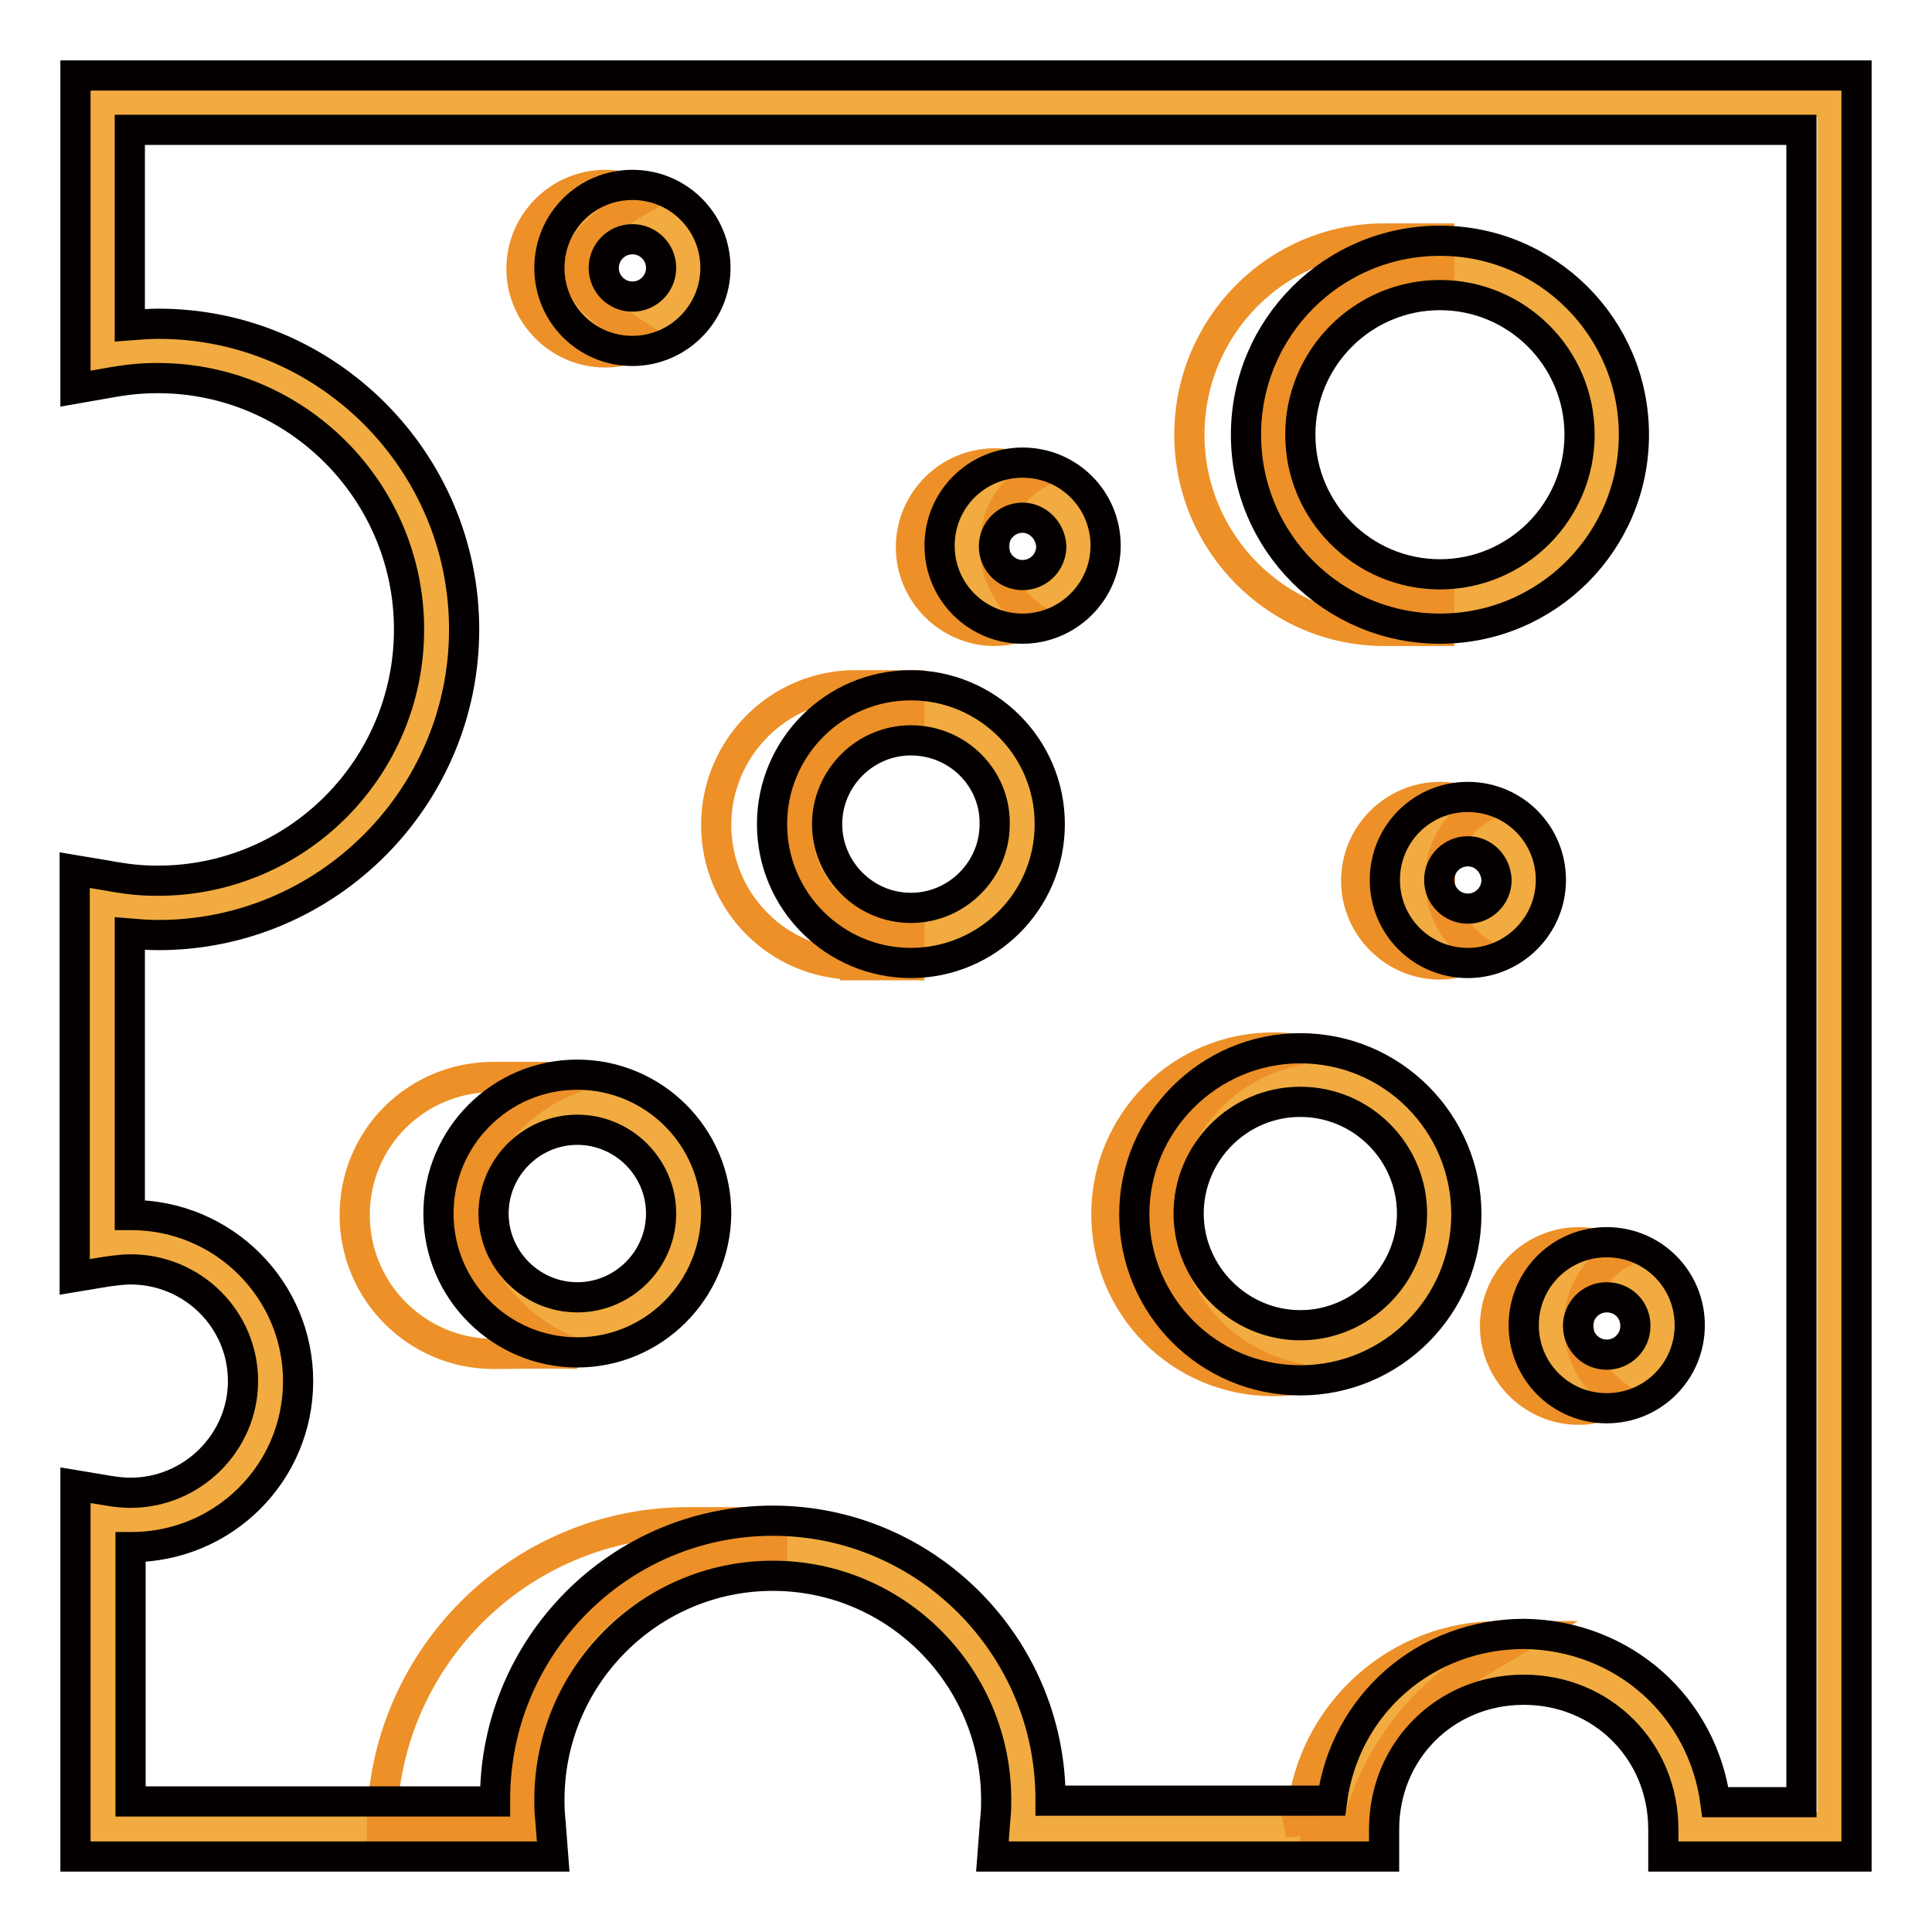
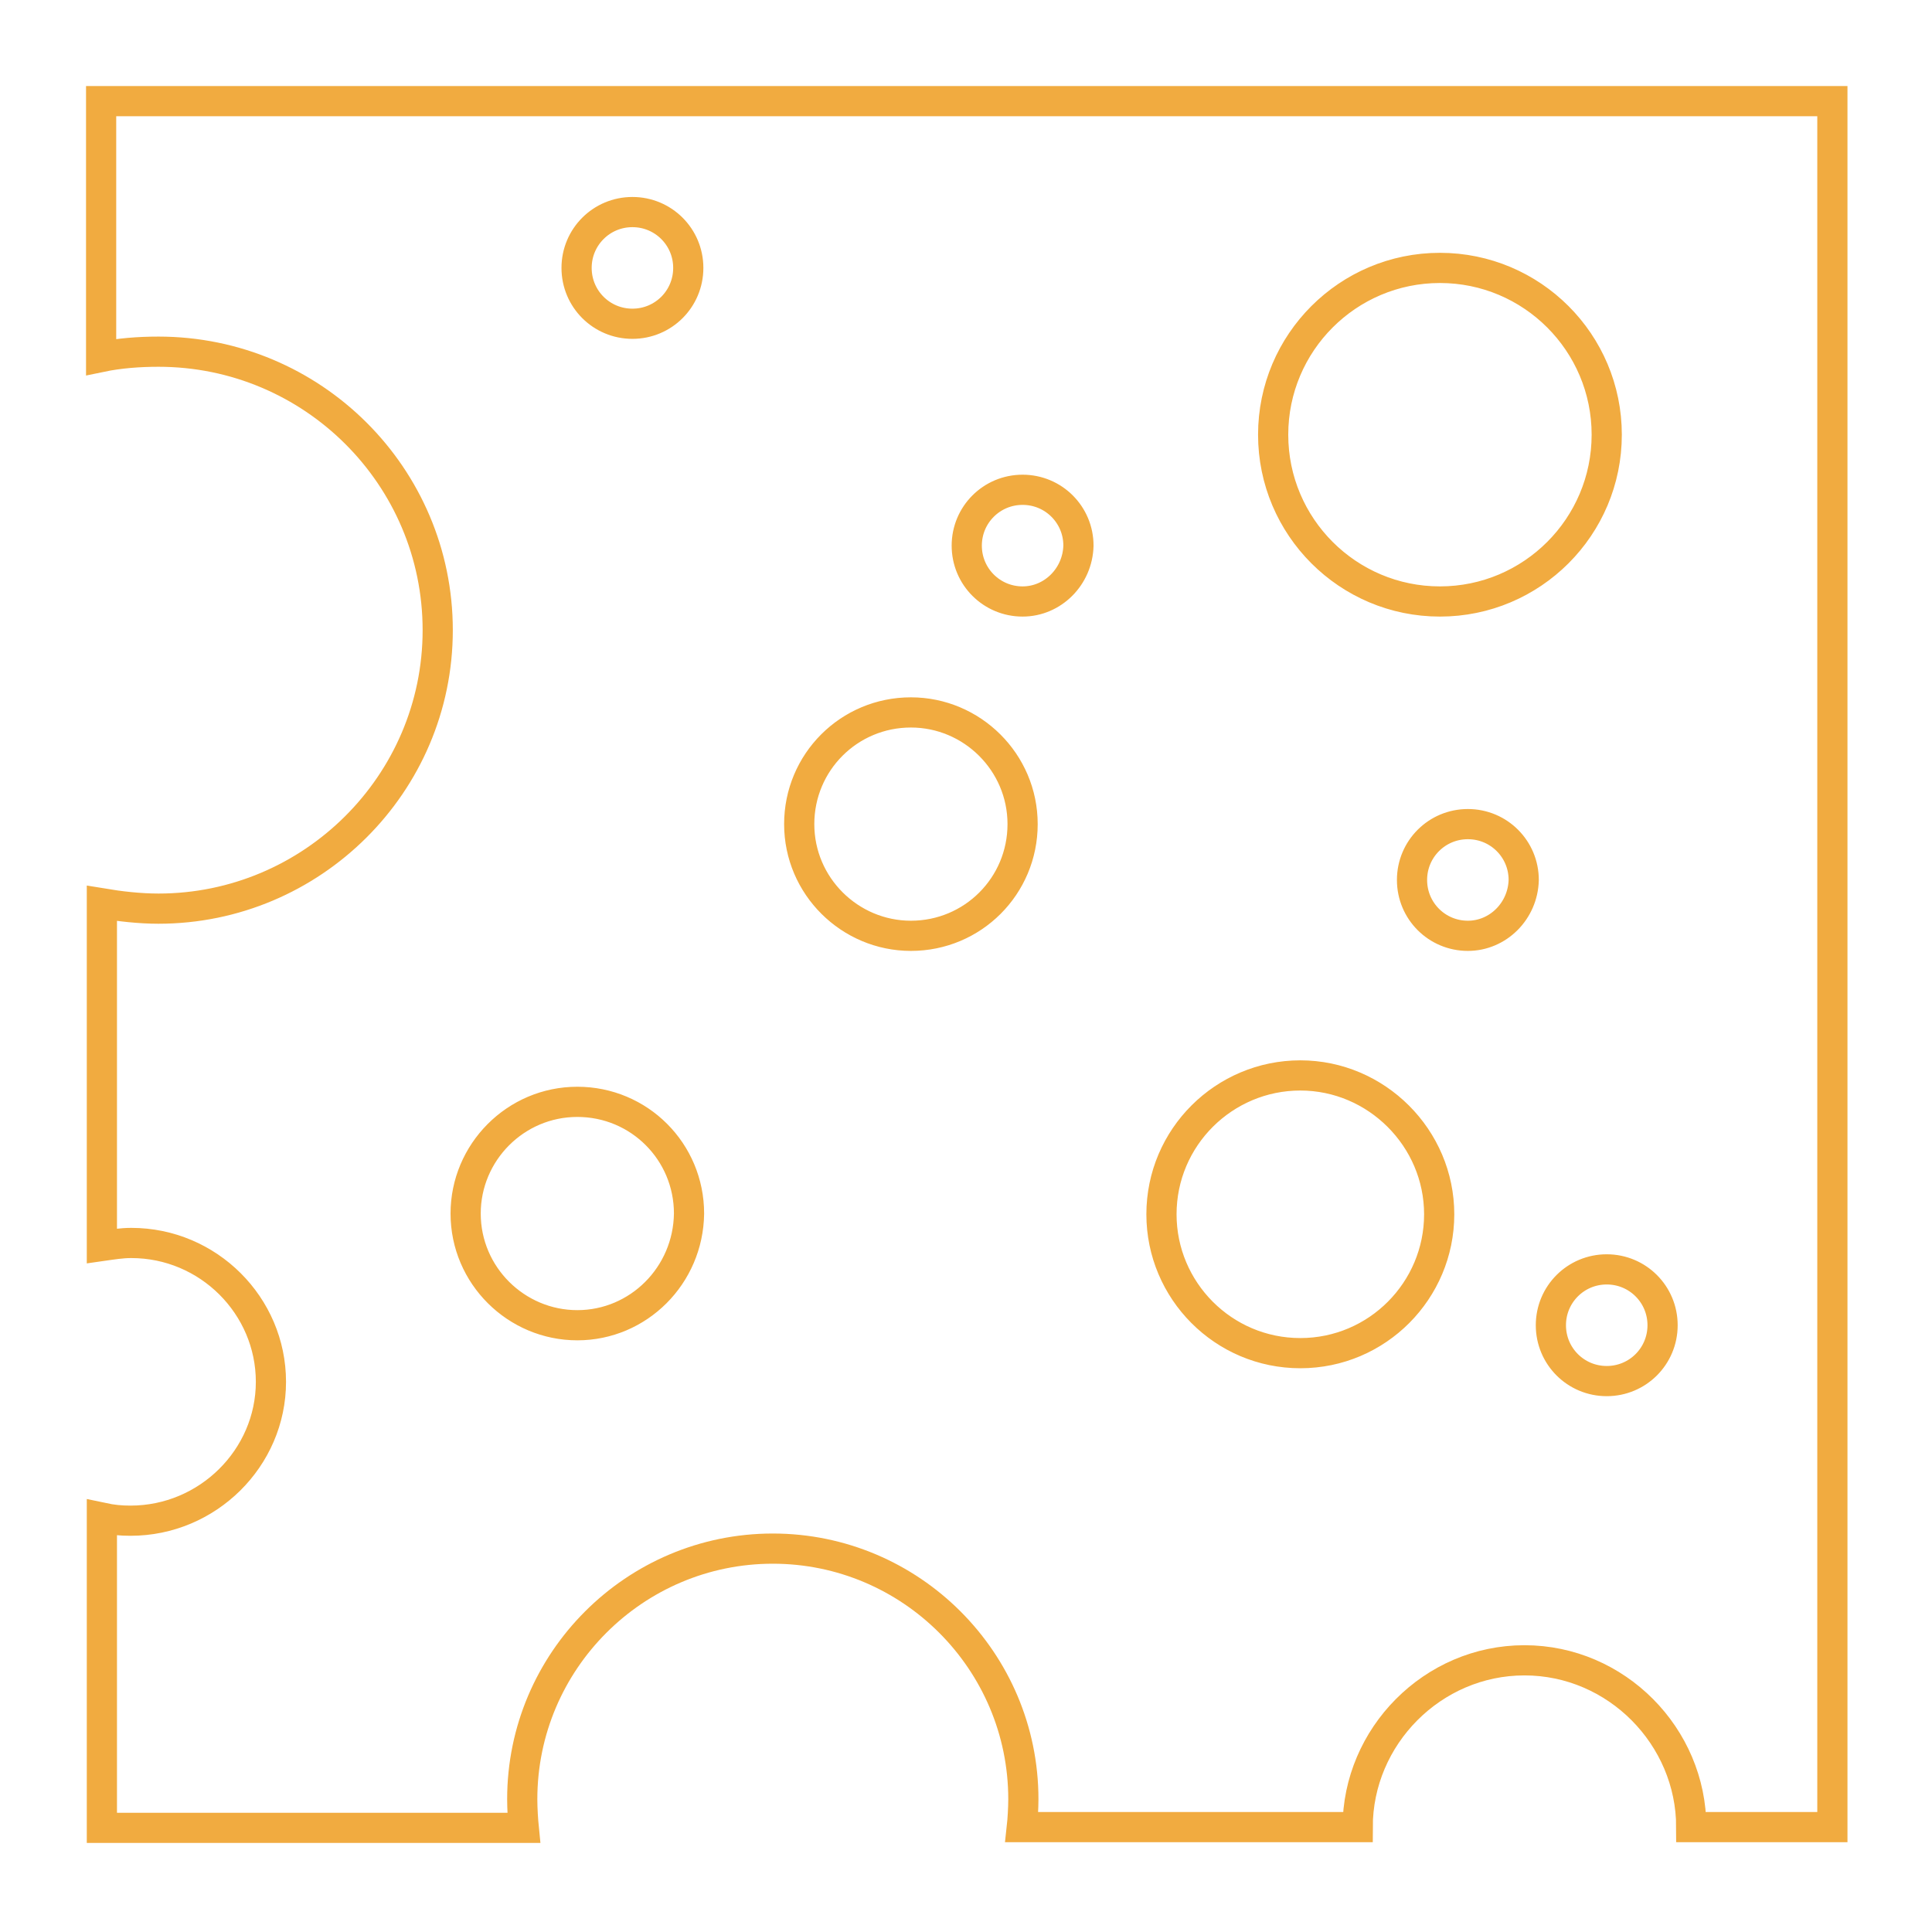
<svg xmlns="http://www.w3.org/2000/svg" version="1.1" x="0px" y="0px" viewBox="0 0 256 256" enable-background="new 0 0 256 256" xml:space="preserve">
  <g>
    <path stroke-width="4" fill-opacity="0" stroke="#f1ab40" d="M13.4,13.4v33.9c2.4-0.5,5-0.7,7.6-0.7c20.4,0,37,16.5,37,36.9s-16.7,36.9-37,36.9c-2.5,0-5.1-0.3-7.5-0.7 v45.4c1.4-0.2,2.6-0.4,3.9-0.4c10.2,0,18.5,8.3,18.5,18.4s-8.4,18.4-18.6,18.4c-1.3,0-2.4-0.1-3.8-0.4v41.1h55.9 c-0.1-1-0.2-2.5-0.2-3.8c0-18.3,14.9-33.2,33.2-33.2c18.3,0,33.2,14.9,33.2,33.2c0,1.2-0.1,2.8-0.2,3.7h44.5 c0-12,9.9-22.1,22.1-22.1c12.2,0,22.1,10.1,22.1,22.1h18.7V13.4H13.4z M76.5,175.6c-8.1,0-14.8-6.6-14.8-14.8 c0-8.1,6.6-14.8,14.8-14.8s14.8,6.6,14.8,14.8C91.2,169,84.6,175.6,76.5,175.6z M83.8,42.9c-4.1,0-7.4-3.3-7.4-7.4 c0-4.1,3.3-7.4,7.4-7.4s7.4,3.3,7.4,7.4C91.2,39.6,87.9,42.9,83.8,42.9z M190.8,35.5c12.2,0,22.1,9.9,22.1,22.1 s-9.9,22.1-22.1,22.1c-12.2,0-22.1-9.9-22.1-22.1S178.6,35.5,190.8,35.5z M120.7,124c-8.1,0-14.8-6.6-14.8-14.8s6.6-14.8,14.8-14.8 c8.1,0,14.8,6.6,14.8,14.8S128.9,124,120.7,124z M135.5,79.7c-4.1,0-7.4-3.3-7.4-7.4c0-4.1,3.3-7.4,7.4-7.4c4.1,0,7.4,3.3,7.4,7.4 C142.8,76.4,139.5,79.7,135.5,79.7z M172.3,179.3c-10.2,0-18.4-8.3-18.4-18.4c0-10.2,8.3-18.4,18.4-18.4s18.4,8.3,18.4,18.4 S182.5,179.3,172.3,179.3z M194.5,124c-4.1,0-7.4-3.3-7.4-7.4c0-4.1,3.3-7.4,7.4-7.4c4.1,0,7.4,3.3,7.4,7.4 C201.8,120.7,198.5,124,194.5,124z M212.9,183c-4.1,0-7.4-3.3-7.4-7.4c0-4.1,3.3-7.4,7.4-7.4c4.1,0,7.4,3.3,7.4,7.4 C220.3,179.7,217,183,212.9,183z" />
-     <path stroke-width="4" fill-opacity="0" stroke="#ed9027" d="M69.3,242.3c0,0-3.5-35.4,33-36.9v-3.7H91.2c-22.4,0-40.6,18.2-40.6,40.6H69.3z M172.3,242.6l0.1,0.5 c-0.1-14.5,11.7-26.3,26.2-26.3h3.2l-5.4,3.2c-8.3,5-14.4,13.1-16.7,22.6H172.3L172.3,242.6z M61.7,161c0-8.2,7.3-15.9,14.8-18.3 H65.4c-10.2,0-18.4,8.1-18.4,18.3c0,10.2,8.3,18.4,18.4,18.4c1.9,0,7.5-0.1,11.1,0C69,177,61.7,169.2,61.7,161z M168.7,183 c1.3,0,2.5-0.1,3.7-0.3c-10.5-1.8-18.4-10.8-18.4-21.8c0-11,8-20,18.4-21.8c-1.2-0.2-2.4-0.3-3.7-0.3c-12.2,0-22.1,9.9-22.1,22.1 S156.4,183,168.7,183z M168.6,57.6c0-12.2,10.1-22.1,22.1-22.1v-3.9h-7.3c-14.3,0-25.8,11.7-25.8,26s11.6,26,25.8,26h7.3v-3.8 C178.7,79.7,168.6,69.8,168.6,57.6z M113.3,127.8c-10.2,0-18.4-8.3-18.4-18.5c0-10.2,8.3-18.5,18.4-18.5h7.2v3.7 c0,0-14.8,0.4-14.8,14.8c0,14.4,14.8,14.8,14.8,14.8v3.8H113.3z M190.8,116.6c0-4.1,2.2-7.6,5.5-9.5c-1.6-1-3.5-1.5-5.5-1.5 c-6.1,0-11.1,5-11.1,11.1c0,6.1,5,11.1,11.1,11.1c2,0,3.9-0.6,5.5-1.5C193,124.2,190.8,120.7,190.8,116.6z M209.2,175.6 c0-4.1,2.2-7.6,5.5-9.5c-1.6-1-3.5-1.5-5.5-1.5c-6.1,0-11.1,5-11.1,11.1s5,11.1,11.1,11.1c2,0,3.9-0.6,5.5-1.5 C211.5,183.2,209.2,179.7,209.2,175.6z M131.8,72.4c0-4.1,2.2-7.6,5.5-9.5c-1.6-1-3.5-1.5-5.5-1.5c-6.1,0-11.1,5-11.1,11.1 c0,6.1,5,11.1,11.1,11.1c2,0,3.9-0.6,5.5-1.5C134,80,131.8,76.4,131.8,72.4z M76.5,35.5c0-4.1,5.9-7.6,9.2-9.5 c-1.6-1-3.5-1.5-5.5-1.5c-6.1,0-11.1,5-11.1,11.1c0,6.1,5,11.1,11.1,11.1c2,0,3.9-0.6,5.5-1.5C82.4,43.1,76.5,39.6,76.5,35.5z" />
-     <path stroke-width="4" fill-opacity="0" stroke="#040000" d="M246,246h-25.6v-3.6c0-10.4-8.1-18.5-18.5-18.5s-18.5,8.1-18.5,18.5v3.6h-51.9l0.3-3.9 c0-0.5,0.1-0.9,0.1-1.3c0.1-1,0.1-1.5,0.1-2.3c0-16.4-13.3-29.7-29.6-29.7s-29.6,13.3-29.6,29.7c0,0.8,0,1.3,0.1,2.4 c0,0.3,0.1,0.7,0.1,1.2l0.3,3.9H10v-49.2l4.2,0.7c1.2,0.2,2.1,0.3,3.1,0.3c8.2,0,14.9-6.7,14.9-14.8c0-8.2-6.7-14.8-14.9-14.8 c-0.9,0-1.7,0.1-3.2,0.3l-4.2,0.7v-53.9l4.2,0.7c2.7,0.5,4.5,0.7,6.8,0.7c18.4,0,33.3-14.9,33.3-33.3c0-18.3-14.9-33.3-33.3-33.3 c-2.3,0-4.2,0.2-6.9,0.7L10,51.5V10h236V246z M227.3,238.8h11.4V17.2H17.2v25.9c1.3-0.1,2.6-0.2,3.8-0.2 c22.3,0,40.5,18.2,40.5,40.5c0,22.3-18.2,40.5-40.5,40.5c-1.4,0-2.6-0.1-3.8-0.2V161h0.2c12.2,0,22.1,9.9,22.1,22 c0,12.2-9.9,22-22.1,22l-0.1,0v33.7h48.3c0-0.1,0-0.2,0-0.3c0-20.3,16.5-36.9,36.8-36.9s36.8,16.6,36.8,36.9l0,0.2h37.3 c1.7-12.7,12.3-22.1,25.5-22.1C215.1,216.7,225.6,226.1,227.3,238.8L227.3,238.8z M212.9,186.6c-6.1,0-11-4.9-11-11 c0-6.1,4.9-11,11-11c6.1,0,11,4.9,11,11C223.9,181.7,219,186.6,212.9,186.6z M212.9,171.9c-2.1,0-3.8,1.7-3.8,3.8 c0,2.1,1.7,3.8,3.8,3.8c2.1,0,3.8-1.7,3.8-3.8C216.7,173.5,215,171.9,212.9,171.9z M172.3,182.9c-12.2,0-22-9.9-22-22s9.9-22,22-22 c12.2,0,22,9.9,22,22S184.5,182.9,172.3,182.9z M172.3,146c-8.2,0-14.8,6.7-14.8,14.8s6.7,14.8,14.8,14.8s14.8-6.7,14.8-14.8 S180.5,146,172.3,146z M76.5,179.2c-10.1,0-18.4-8.2-18.4-18.4c0-10.1,8.2-18.4,18.4-18.4c10.1,0,18.4,8.2,18.4,18.4 C94.8,171,86.6,179.2,76.5,179.2z M76.5,149.7c-6.1,0-11.1,5-11.1,11.1s5,11.1,11.1,11.1c6.1,0,11.1-5,11.1-11.1 S82.6,149.7,76.5,149.7z M194.5,127.6c-6.1,0-11-4.9-11-11c0-6.1,4.9-11,11-11c6.1,0,11,4.9,11,11 C205.5,122.7,200.5,127.6,194.5,127.6z M194.5,112.8c-2.1,0-3.8,1.7-3.8,3.8c0,2.1,1.7,3.8,3.8,3.8c2.1,0,3.8-1.7,3.8-3.8 C198.2,114.5,196.6,112.8,194.5,112.8z M120.7,127.6c-10.1,0-18.4-8.2-18.4-18.4c0-10.1,8.2-18.4,18.4-18.4 c10.1,0,18.4,8.2,18.4,18.4C139.1,119.4,130.8,127.6,120.7,127.6z M120.7,98.1c-6.1,0-11.1,5-11.1,11.1c0,6.1,5,11.1,11.1,11.1 s11.1-5,11.1-11.1C131.9,103.1,126.9,98.1,120.7,98.1z M190.8,83.3c-14.2,0-25.7-11.5-25.7-25.7s11.5-25.7,25.7-25.7 c14.2,0,25.7,11.5,25.7,25.7C216.5,71.8,205,83.3,190.8,83.3z M190.8,39.1c-10.2,0-18.5,8.3-18.5,18.5s8.3,18.5,18.5,18.5 c10.2,0,18.5-8.3,18.5-18.5S201,39.1,190.8,39.1z M135.5,83.3c-6.1,0-11-4.9-11-11s4.9-11,11-11c6.1,0,11,4.9,11,11 S141.5,83.3,135.5,83.3z M135.5,68.6c-2.1,0-3.8,1.7-3.8,3.8c0,2.1,1.7,3.8,3.8,3.8c2.1,0,3.8-1.7,3.8-3.8 C139.2,70.3,137.5,68.6,135.5,68.6L135.5,68.6z M83.8,46.5c-6.1,0-11-4.9-11-11c0-6.1,4.9-11,11-11s11,4.9,11,11 C94.8,41.5,89.9,46.5,83.8,46.5z M83.8,31.7c-2.1,0-3.8,1.7-3.8,3.8c0,2.1,1.7,3.8,3.8,3.8c2.1,0,3.8-1.7,3.8-3.8 C87.6,33.4,85.9,31.7,83.8,31.7z" />
  </g>
</svg>